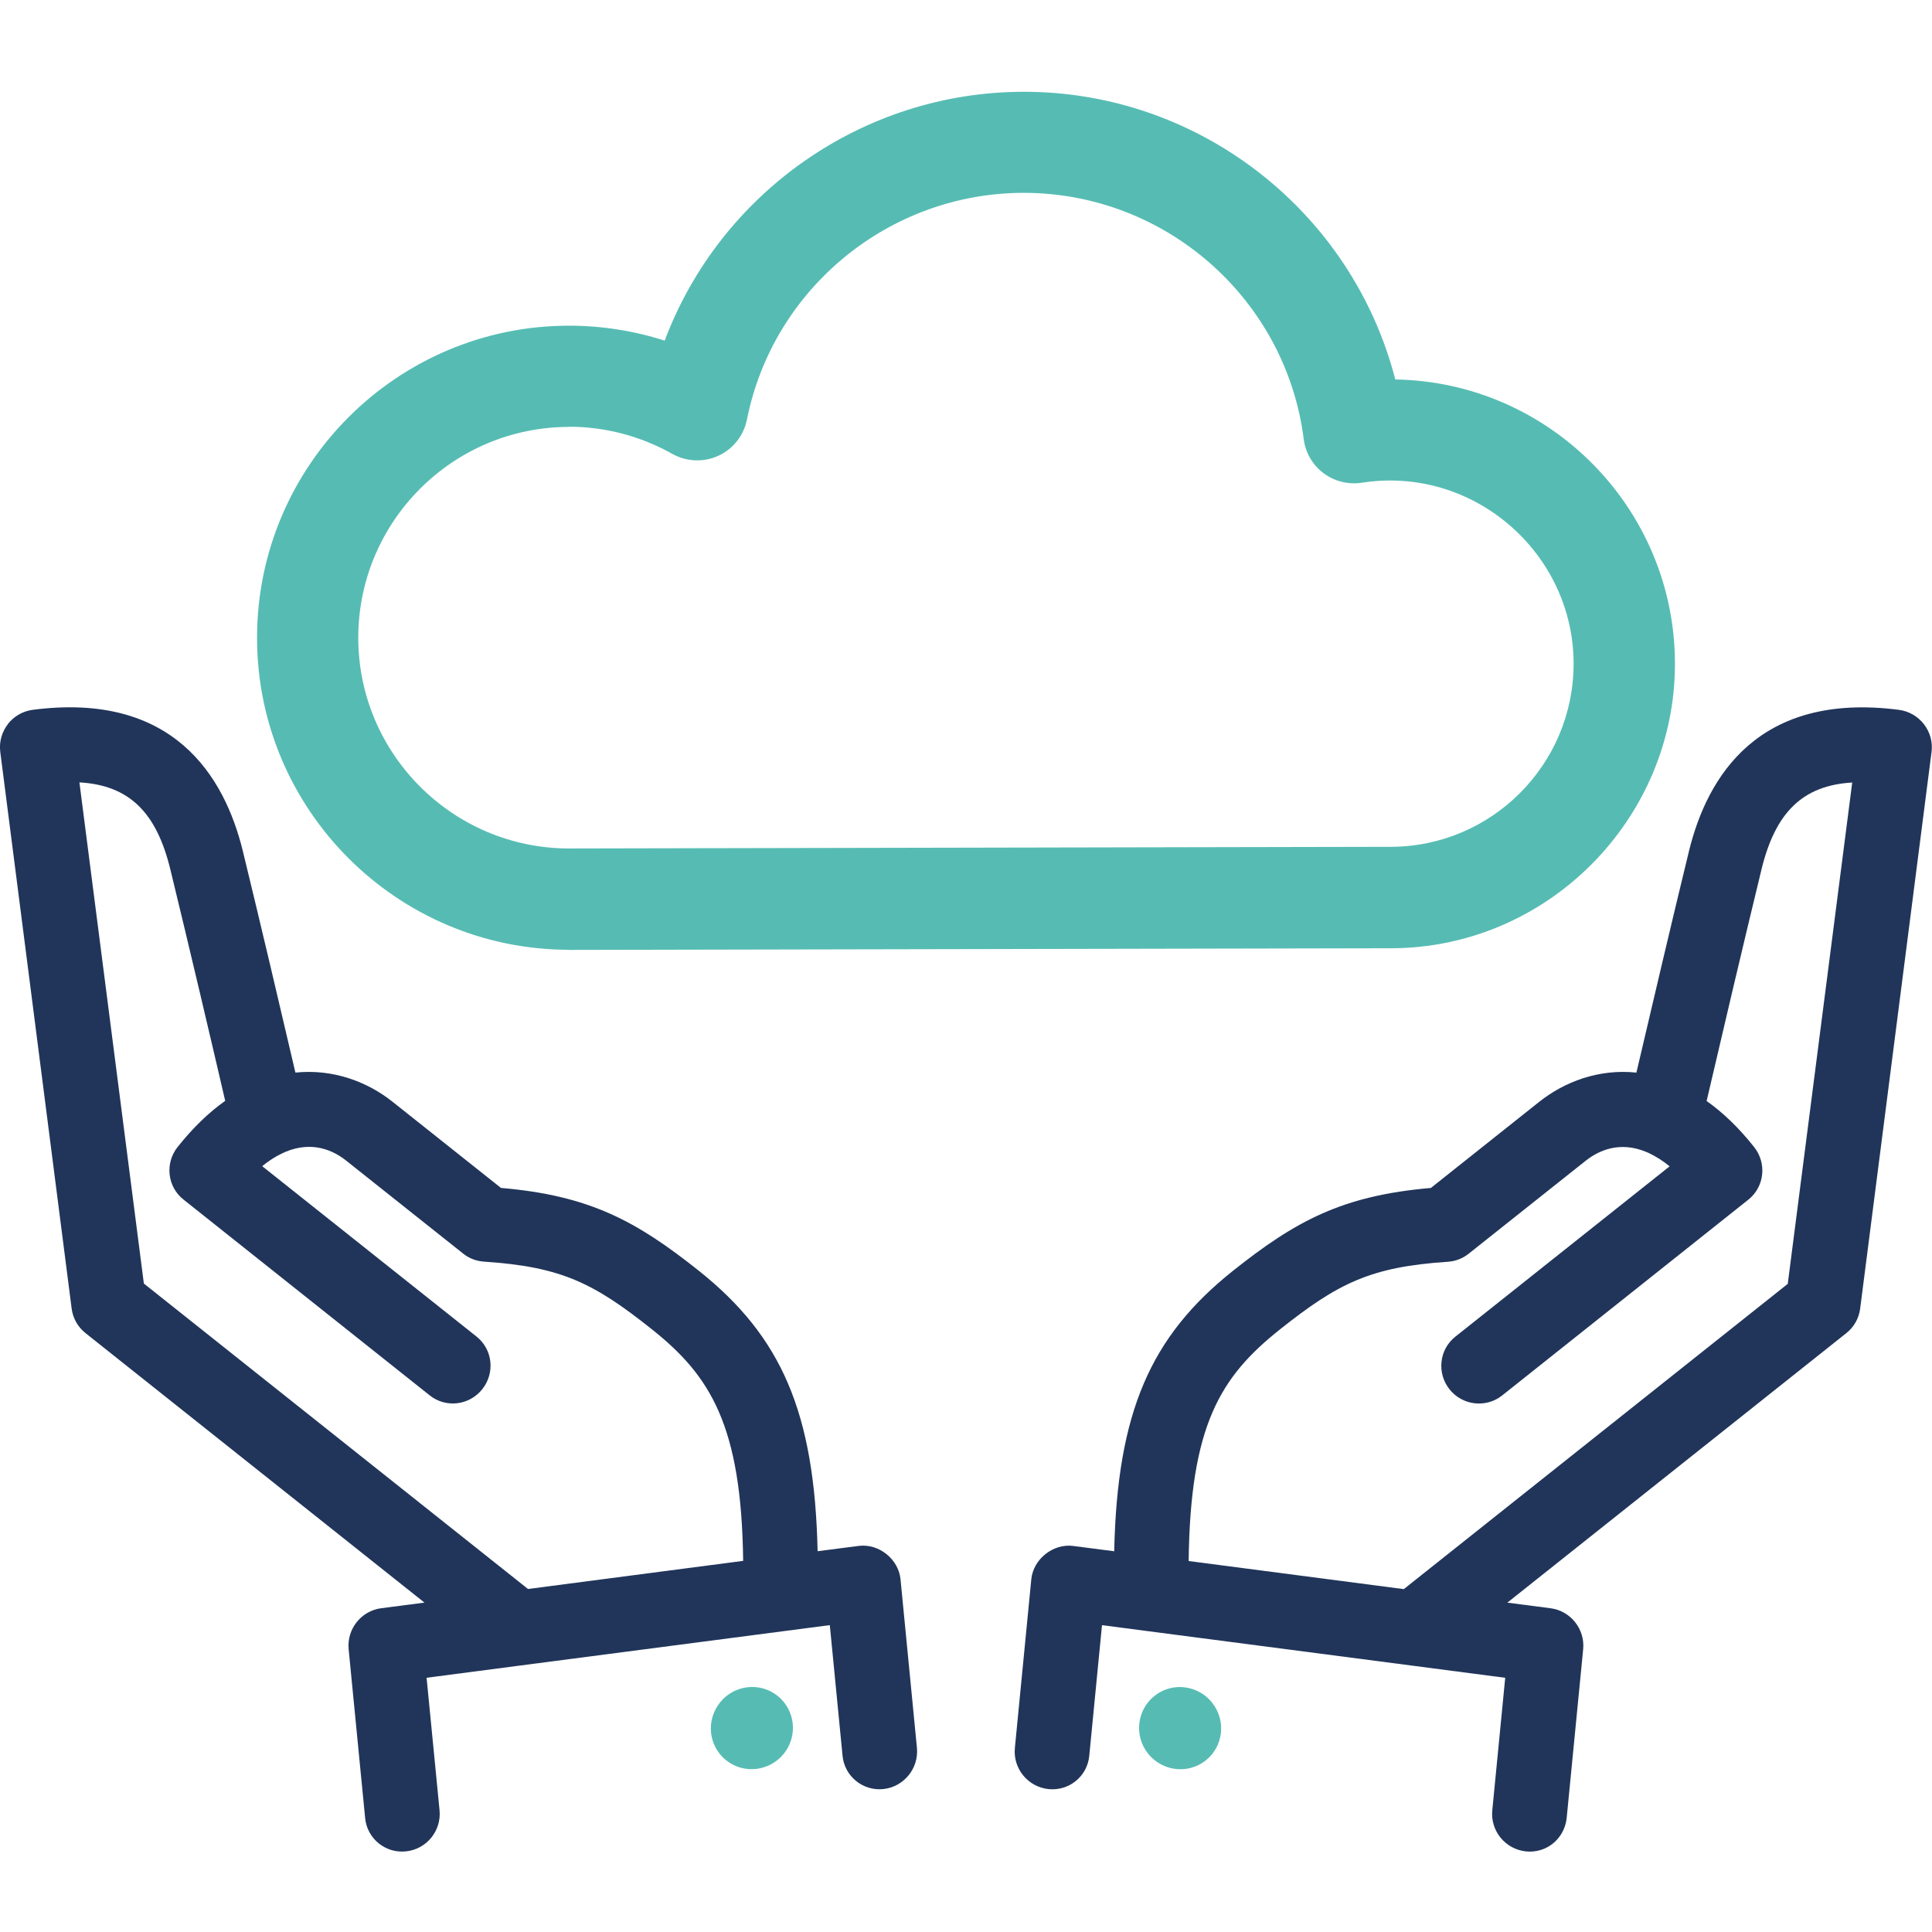
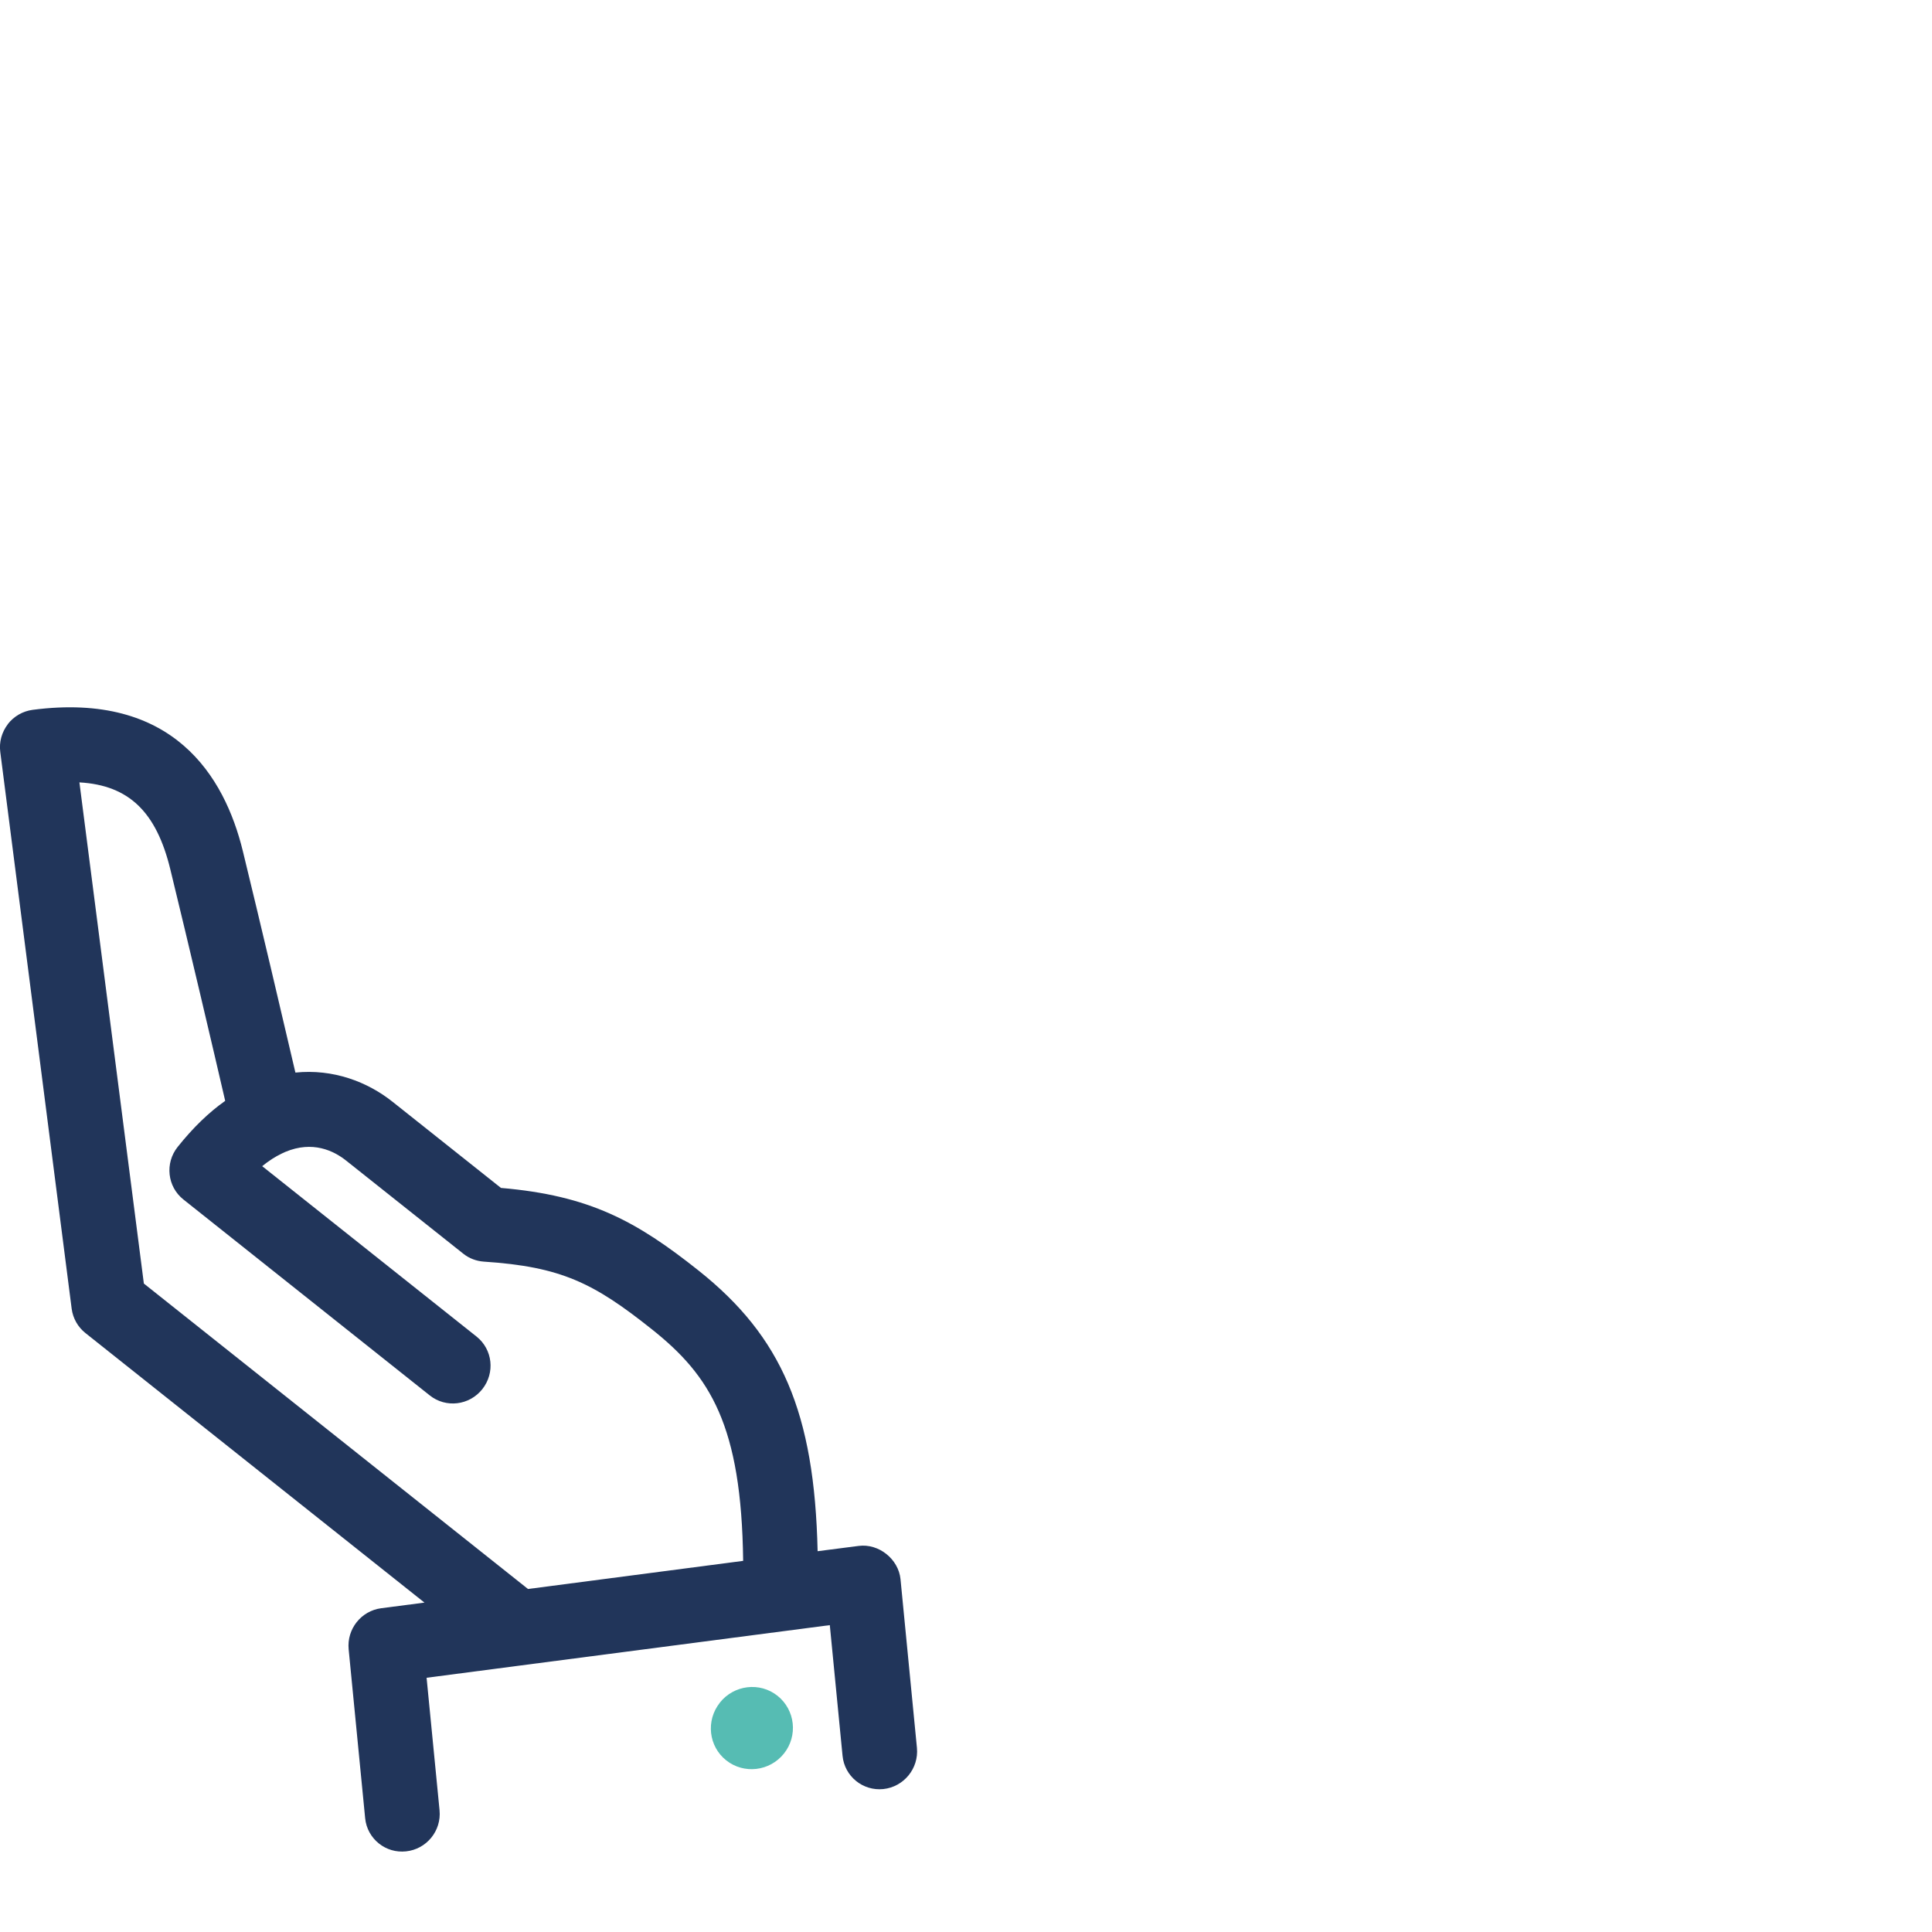
<svg xmlns="http://www.w3.org/2000/svg" width="61" height="61" viewBox="0 0 61 61" fill="none">
  <g clip-path="url(#clip0_2848_377)">
-     <path d="M17.971 29.988C12.536 29.988 8.116 25.569 8.116 20.137C8.116 14.705 12.536 10.283 17.968 10.283C18.995 10.283 20.014 10.444 20.987 10.755C22.732 6.107 27.23 2.898 32.33 2.898C37.899 2.898 42.697 6.711 44.054 11.981C48.937 12.061 52.884 16.059 52.884 20.96C52.884 25.862 48.858 29.94 43.908 29.94L17.971 29.992V29.988ZM17.968 13.479C14.298 13.479 11.312 16.465 11.312 20.134C11.312 23.803 14.298 26.789 17.968 26.789L43.902 26.737C47.089 26.737 49.684 24.145 49.684 20.954C49.684 17.468 46.528 14.69 42.996 15.242C42.572 15.306 42.136 15.199 41.788 14.94C41.443 14.681 41.218 14.293 41.163 13.863C40.599 9.432 36.798 6.089 32.324 6.089C28.084 6.089 24.409 9.099 23.583 13.25C23.482 13.753 23.146 14.177 22.68 14.391C22.213 14.604 21.673 14.58 21.225 14.33C20.231 13.769 19.102 13.473 17.958 13.473L17.968 13.479Z" fill="#56BCB3" />
-     <path d="M38.272 53.762C38.72 54.326 38.628 55.14 38.07 55.583C37.512 56.025 36.698 55.93 36.249 55.369C35.801 54.808 35.892 53.991 36.451 53.545C37.009 53.1 37.823 53.198 38.272 53.759V53.762Z" fill="#56BCB3" />
-     <path d="M59.963 22.413C55.522 21.837 53.906 24.515 53.329 26.863C52.799 29.032 52.064 32.173 51.667 33.866C50.478 33.741 49.392 34.156 48.593 34.793L45.177 37.508C42.371 37.749 40.901 38.557 38.936 40.118C36.316 42.202 35.276 44.596 35.179 48.979L33.883 48.811C33.251 48.729 32.626 49.226 32.562 49.86L32.043 55.189C31.979 55.838 32.455 56.421 33.105 56.488C33.754 56.555 34.331 56.085 34.392 55.436L34.794 51.312L44.542 52.584L47.525 52.974L47.117 57.156C47.052 57.806 47.528 58.385 48.175 58.455C48.492 58.489 48.797 58.394 49.029 58.208C49.261 58.022 49.431 57.735 49.465 57.406L49.986 52.075C50.047 51.434 49.59 50.861 48.956 50.778L47.592 50.601L58.298 42.089C58.536 41.9 58.691 41.625 58.731 41.323L60.985 23.746C61.028 23.432 60.939 23.118 60.747 22.868C60.555 22.618 60.268 22.453 59.96 22.413H59.963ZM56.453 40.53L44.323 50.174L37.53 49.287C37.582 45.002 38.528 43.474 40.41 41.976C42.252 40.512 43.273 40 45.717 39.838C45.954 39.823 46.18 39.734 46.366 39.588L50.063 36.651C50.459 36.337 51.124 36.013 51.984 36.373C51.993 36.373 52.003 36.382 52.012 36.385C52.042 36.398 52.073 36.41 52.103 36.428C52.298 36.523 52.503 36.651 52.716 36.825L45.948 42.205C45.439 42.61 45.36 43.352 45.765 43.864C46.171 44.376 46.915 44.465 47.425 44.062L55.202 37.877C55.711 37.471 55.791 36.73 55.385 36.218C54.894 35.598 54.391 35.12 53.884 34.763C54.25 33.189 55.053 29.764 55.617 27.449C56.056 25.649 56.916 24.798 58.481 24.707L56.446 40.533L56.453 40.53Z" fill="#21355A" />
    <path d="M22.729 53.76C22.28 54.324 22.372 55.139 22.93 55.581C23.488 56.023 24.302 55.928 24.751 55.367C25.199 54.806 25.108 53.989 24.55 53.543C23.991 53.098 23.177 53.196 22.729 53.757V53.76Z" fill="#56BCB3" />
    <path d="M0.247 22.866C0.055 23.117 -0.033 23.431 0.009 23.745L2.263 41.322C2.303 41.624 2.458 41.898 2.696 42.088L13.402 50.6L12.038 50.777C11.404 50.859 10.947 51.433 11.008 52.073L11.529 57.405C11.56 57.734 11.727 58.018 11.965 58.207C12.203 58.396 12.502 58.487 12.819 58.454C13.469 58.387 13.942 57.804 13.878 57.155L13.469 52.973L16.452 52.583L26.2 51.311L26.602 55.434C26.663 56.084 27.243 56.554 27.889 56.487C28.536 56.419 29.012 55.837 28.951 55.187L28.432 49.859C28.368 49.225 27.746 48.727 27.111 48.81L25.815 48.977C25.718 44.595 24.675 42.2 22.058 40.117C20.093 38.556 18.623 37.747 15.817 37.507L12.401 34.792C11.602 34.154 10.517 33.743 9.327 33.865C8.934 32.175 8.195 29.034 7.665 26.862C7.088 24.514 5.472 21.832 1.031 22.412C0.723 22.452 0.436 22.616 0.244 22.866H0.247ZM2.513 24.703C4.078 24.794 4.938 25.645 5.377 27.445C5.941 29.756 6.747 33.185 7.11 34.758C6.603 35.115 6.1 35.597 5.609 36.213C5.2 36.726 5.283 37.47 5.792 37.873L13.569 44.058C14.079 44.464 14.82 44.375 15.229 43.86C15.637 43.344 15.555 42.606 15.046 42.2L8.278 36.82C8.491 36.646 8.696 36.518 8.891 36.424C8.921 36.408 8.952 36.393 8.982 36.381C8.988 36.378 9.001 36.372 9.01 36.369C9.87 36.009 10.538 36.332 10.931 36.646L14.628 39.584C14.814 39.733 15.043 39.818 15.277 39.834C17.721 39.995 18.745 40.508 20.584 41.972C22.424 43.436 23.412 44.997 23.464 49.282L16.671 50.17L4.542 40.526L2.507 24.7L2.513 24.703Z" fill="#21355A" />
  </g>
  <defs>
    <clipPath id="clip0_2848_377">
      <rect width="61" height="61" fill="white" />
    </clipPath>
  </defs>
</svg>